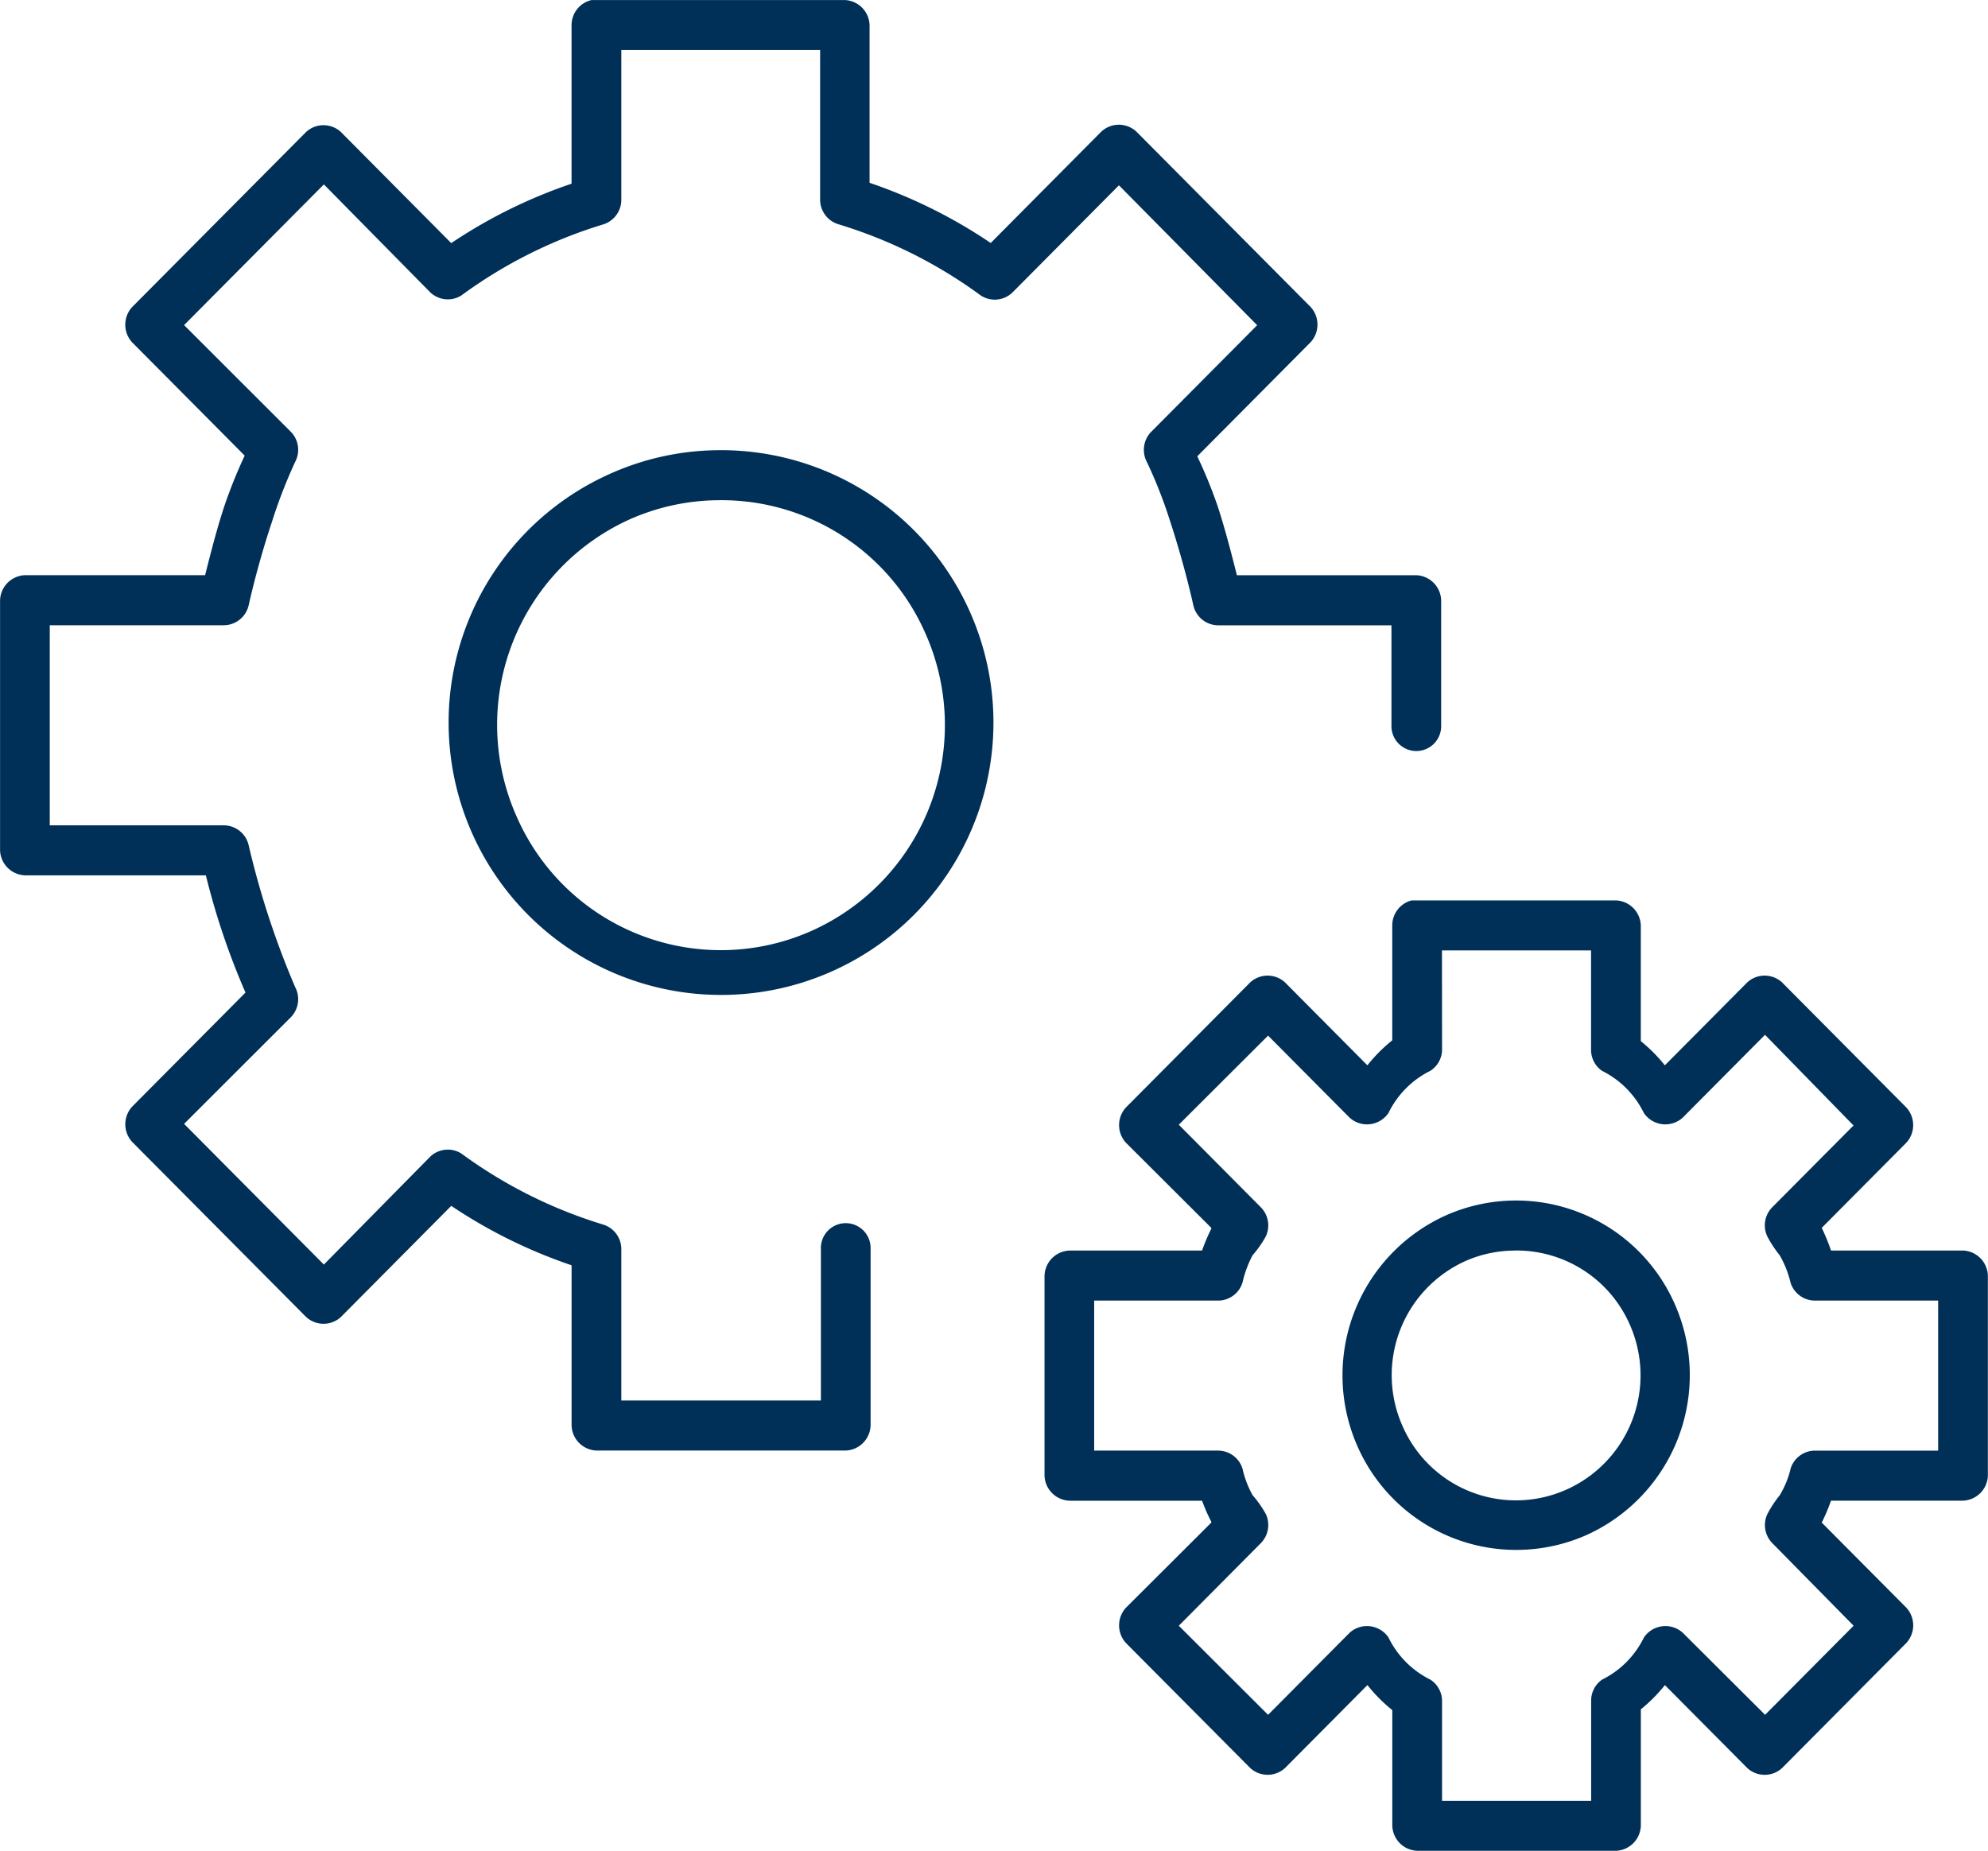
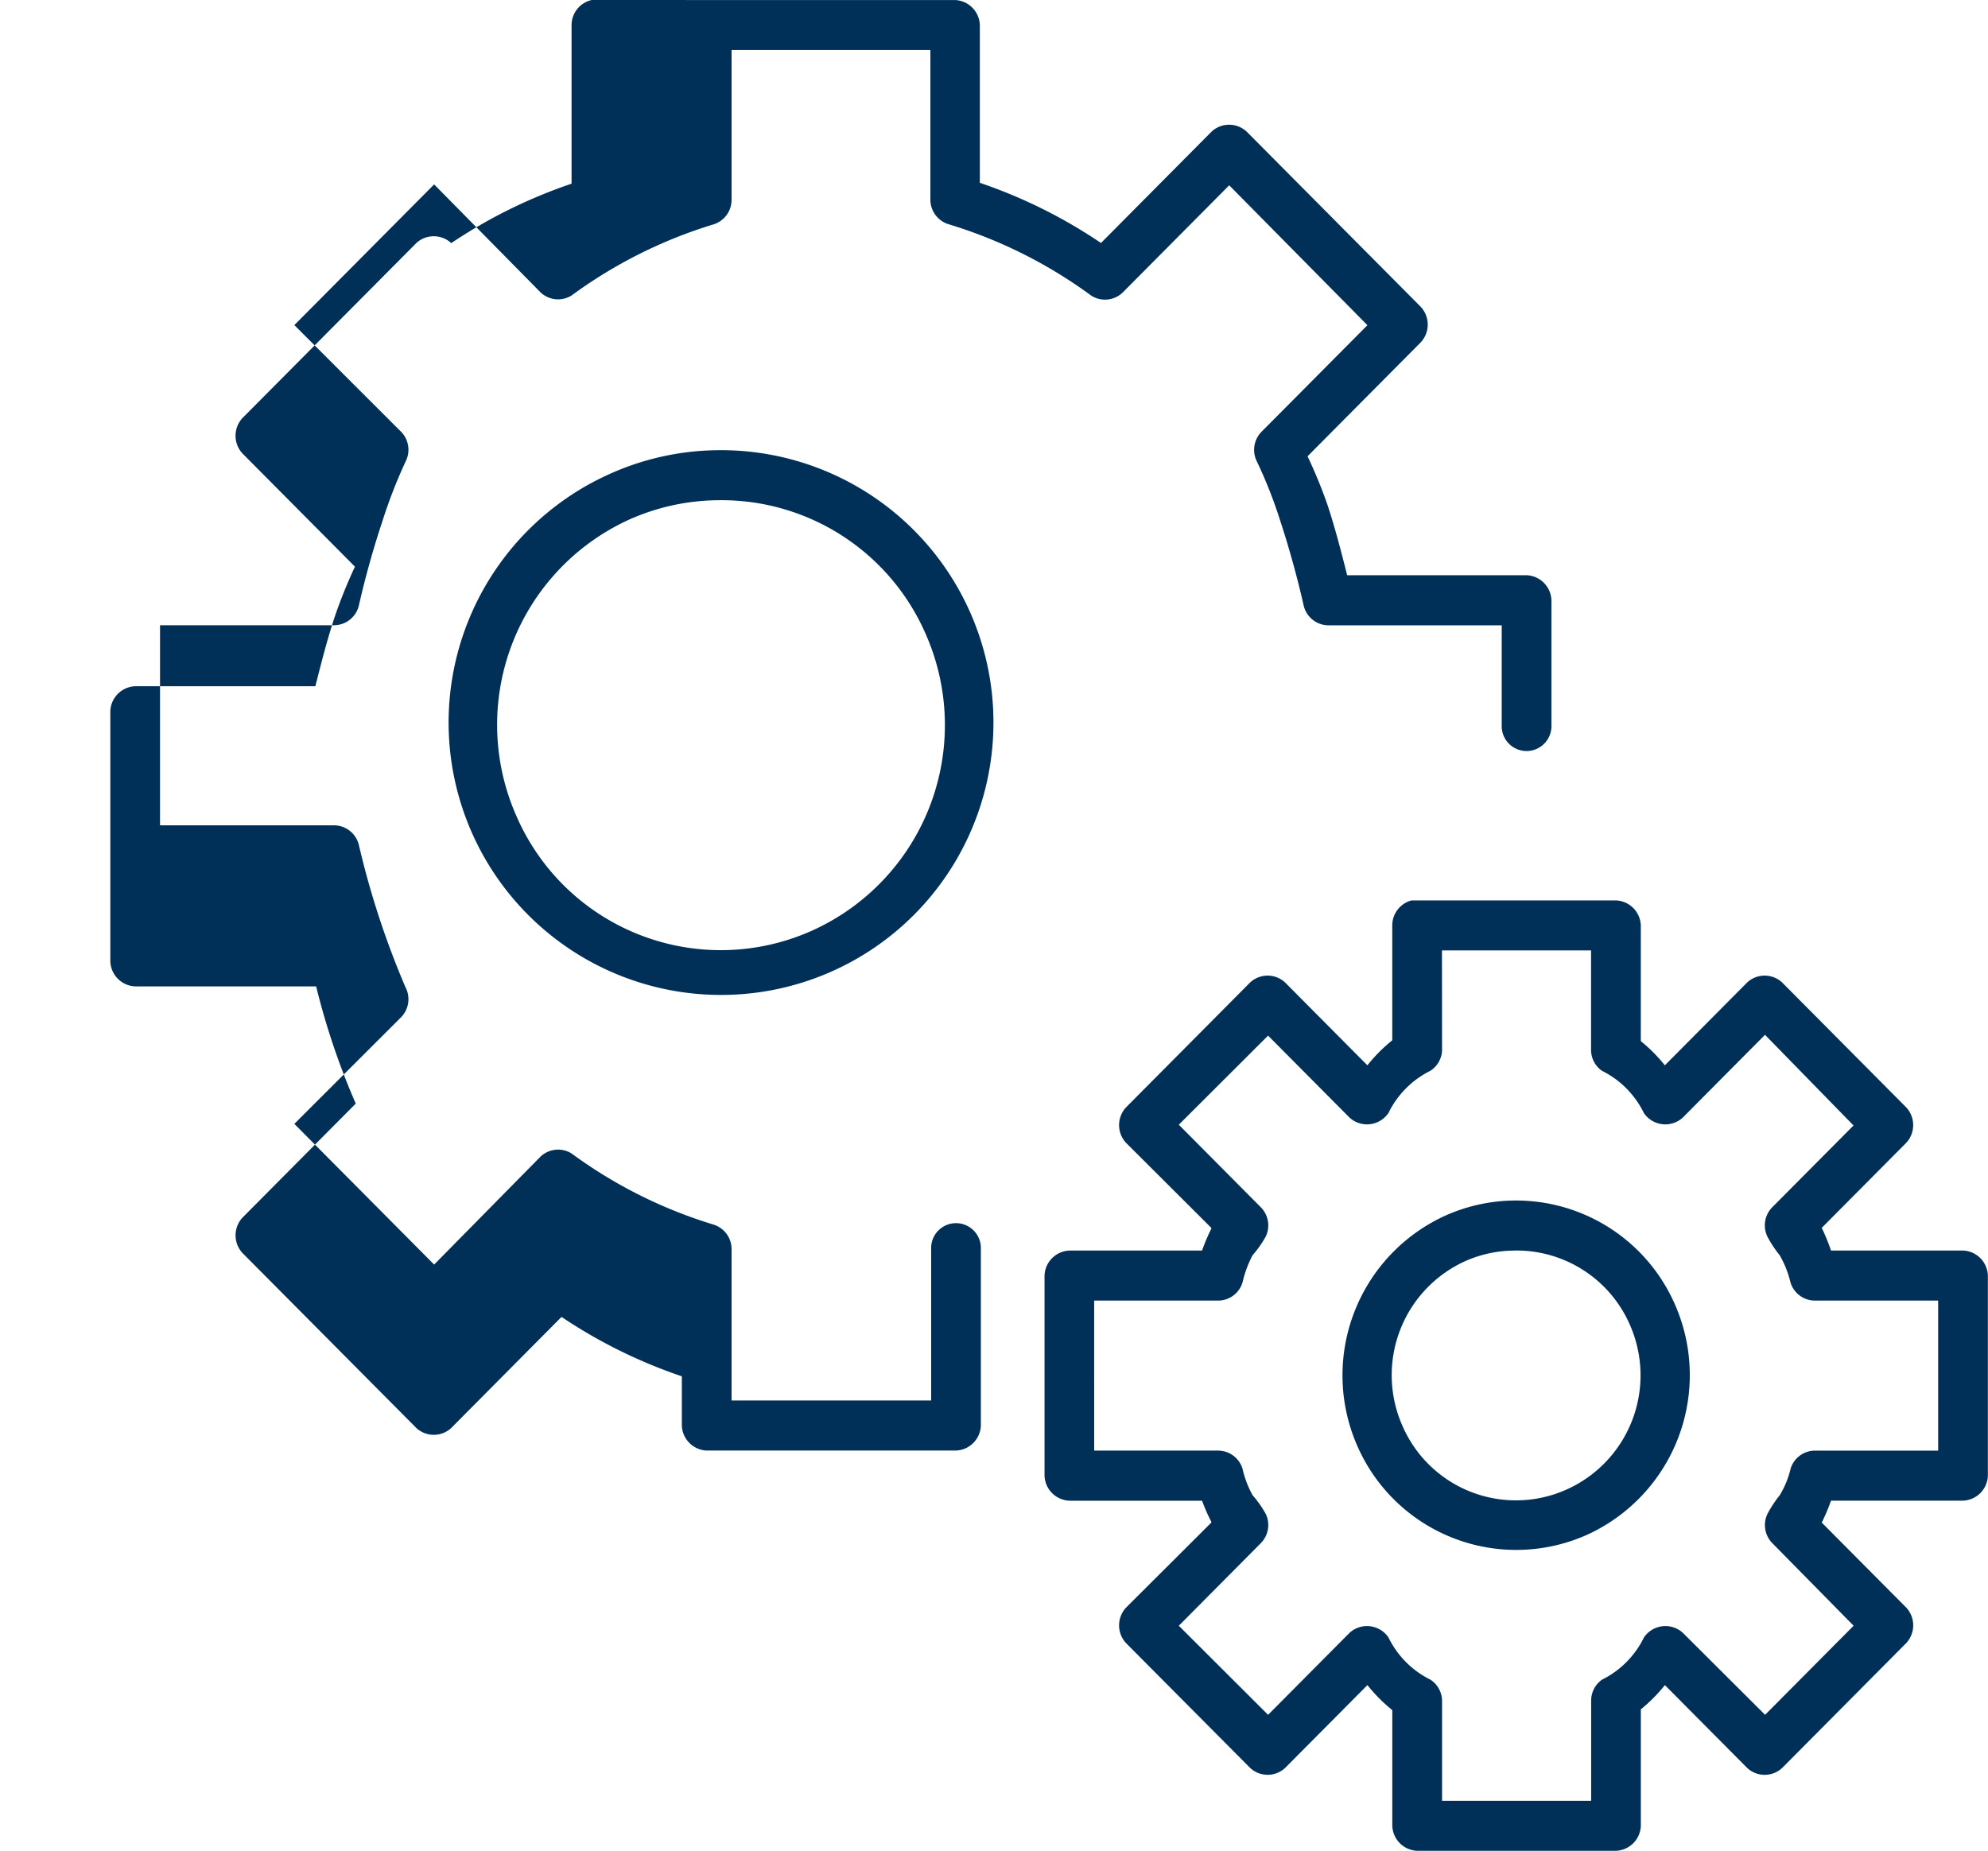
<svg xmlns="http://www.w3.org/2000/svg" id="icon-maschinenbau" width="64.438" height="60" viewBox="0 0 64.438 60">
-   <path id="noun-settings-2466753" d="M316.658,320.388a.836.836,0,0,0-.654.811v5.144a16.449,16.449,0,0,0-3.9,1.926l-3.574-3.6a.833.833,0,0,0-1.133,0l-5.638,5.675a.847.847,0,0,0,0,1.14l3.65,3.674a16.1,16.1,0,0,0-.654,1.621c-.241.725-.441,1.512-.629,2.255h-5.84a.84.84,0,0,0-.806.811v8.108a.84.84,0,0,0,.806.811h5.865a23.607,23.607,0,0,0,1.284,3.8l-3.675,3.7a.847.847,0,0,0,0,1.14l5.638,5.675a.833.833,0,0,0,1.133,0l3.574-3.6a16.467,16.467,0,0,0,3.9,1.926V366.6a.84.84,0,0,0,.806.811h8.08a.84.84,0,0,0,.806-.811v-5.726a.806.806,0,1,0-1.611,0v4.915h-6.469v-4.916a.833.833,0,0,0-.579-.785,15.275,15.275,0,0,1-4.606-2.306.826.826,0,0,0-1.007.1l-3.449,3.5-4.531-4.561,3.474-3.471a.839.839,0,0,0,.126-.963,27.668,27.668,0,0,1-1.51-4.611.832.832,0,0,0-.806-.633h-5.638v-6.486h5.638a.833.833,0,0,0,.806-.633c.183-.821.46-1.829.755-2.711a16.41,16.41,0,0,1,.755-1.951.838.838,0,0,0-.126-.963l-3.474-3.472,4.531-4.561,3.449,3.5a.827.827,0,0,0,1.007.1,15.273,15.273,0,0,1,4.606-2.306.834.834,0,0,0,.579-.785V322.01h6.444v4.865a.834.834,0,0,0,.6.785,15.275,15.275,0,0,1,4.606,2.306.828.828,0,0,0,1.032-.1l3.448-3.471,4.48,4.535-3.449,3.471a.838.838,0,0,0-.126.963,15.062,15.062,0,0,1,.755,1.926c.291.883.572,1.913.755,2.736a.832.832,0,0,0,.78.633h5.638V343.9a.806.806,0,1,0,1.611,0v-4.054a.84.84,0,0,0-.806-.811h-5.815c-.187-.742-.391-1.531-.629-2.255a15.574,15.574,0,0,0-.655-1.6l3.675-3.7a.847.847,0,0,0,0-1.14l-5.638-5.675a.834.834,0,0,0-1.158,0l-3.574,3.6a16.457,16.457,0,0,0-3.927-1.951V321.2a.84.84,0,0,0-.806-.811h-8.206Zm4.027,14.595a8.708,8.708,0,0,0-3.423.76,8.83,8.83,0,1,0,3.424-.76Zm.05,1.621a7.217,7.217,0,0,1,6.746,4.333,7.309,7.309,0,0,1-3.7,9.628,7.223,7.223,0,0,1-9.565-3.725,7.309,7.309,0,0,1,3.7-9.628,7.205,7.205,0,0,1,2.819-.608Zm22.5,12.972a.837.837,0,0,0-.629.811v3.725a5.128,5.128,0,0,0-.806.811l-2.668-2.686a.833.833,0,0,0-1.133,0l-4.027,4.054a.847.847,0,0,0,0,1.14l2.769,2.762v.025a6.156,6.156,0,0,0-.3.71h-4.3a.84.84,0,0,0-.806.811v6.487a.84.84,0,0,0,.806.811h4.3a5.8,5.8,0,0,0,.3.684c0,.008,0,.021,0,.025l-2.769,2.762a.847.847,0,0,0,0,1.14L338,377.7a.833.833,0,0,0,1.133,0l2.668-2.686a5.145,5.145,0,0,0,.806.811v3.75a.84.84,0,0,0,.806.811h6.444a.84.84,0,0,0,.806-.811V375.8a5.131,5.131,0,0,0,.78-.785l2.668,2.686a.833.833,0,0,0,1.133,0l4.027-4.054a.847.847,0,0,0,0-1.14l-2.744-2.761a5.937,5.937,0,0,0,.3-.71h4.279a.84.84,0,0,0,.806-.811v-6.487a.84.84,0,0,0-.806-.811h-4.279a6.422,6.422,0,0,0-.3-.735l2.743-2.761a.847.847,0,0,0,0-1.14l-4.027-4.054a.833.833,0,0,0-1.133,0l-2.668,2.686a5.149,5.149,0,0,0-.78-.785v-3.75a.84.84,0,0,0-.806-.811h-6.62Zm.982,1.622h4.833v3.243a.827.827,0,0,0,.352.659,2.99,2.99,0,0,1,1.359,1.368.84.84,0,0,0,1.259.152l2.668-2.686,2.869,2.939-2.643,2.66a.838.838,0,0,0-.151.938,3.827,3.827,0,0,0,.4.608,3.265,3.265,0,0,1,.352.887.83.83,0,0,0,.755.583H360.3v4.865h-4.027a.829.829,0,0,0-.755.583,2.976,2.976,0,0,1-.352.862,3.8,3.8,0,0,0-.4.608.838.838,0,0,0,.151.938l2.643,2.685-2.869,2.888-2.668-2.66a.84.84,0,0,0-1.259.152,2.988,2.988,0,0,1-1.359,1.368.827.827,0,0,0-.352.684v3.243h-4.833v-3.243a.827.827,0,0,0-.378-.684,2.99,2.99,0,0,1-1.359-1.368.84.84,0,0,0-1.259-.152l-2.643,2.66-2.894-2.888,2.668-2.686a.838.838,0,0,0,.151-.938,3.488,3.488,0,0,0-.428-.608,3.279,3.279,0,0,1-.327-.862.829.829,0,0,0-.78-.583h-4.027V362.55h4.027a.829.829,0,0,0,.78-.583,3.649,3.649,0,0,1,.327-.887,3.483,3.483,0,0,0,.428-.608.838.838,0,0,0-.151-.938l-2.668-2.686,2.894-2.888,2.643,2.66a.84.84,0,0,0,1.259-.152,2.988,2.988,0,0,1,1.359-1.368.826.826,0,0,0,.378-.658Zm2.316,8.108a5.6,5.6,0,0,0-2.19.482,5.688,5.688,0,0,0-2.869,7.475,5.621,5.621,0,0,0,7.426,2.888,5.688,5.688,0,0,0,2.869-7.475,5.62,5.62,0,0,0-5.236-3.37Zm.025,1.621a4.009,4.009,0,0,1,3.75,2.407,4.057,4.057,0,0,1-2.064,5.346,4.009,4.009,0,0,1-5.311-2.077A4.056,4.056,0,0,1,345,361.258a3.968,3.968,0,0,1,1.561-.329Z" transform="translate(-297.478 -320.388)" fill="#003058" />
+   <path id="noun-settings-2466753" d="M316.658,320.388a.836.836,0,0,0-.654.811v5.144a16.449,16.449,0,0,0-3.9,1.926a.833.833,0,0,0-1.133,0l-5.638,5.675a.847.847,0,0,0,0,1.14l3.65,3.674a16.1,16.1,0,0,0-.654,1.621c-.241.725-.441,1.512-.629,2.255h-5.84a.84.84,0,0,0-.806.811v8.108a.84.84,0,0,0,.806.811h5.865a23.607,23.607,0,0,0,1.284,3.8l-3.675,3.7a.847.847,0,0,0,0,1.14l5.638,5.675a.833.833,0,0,0,1.133,0l3.574-3.6a16.467,16.467,0,0,0,3.9,1.926V366.6a.84.84,0,0,0,.806.811h8.08a.84.84,0,0,0,.806-.811v-5.726a.806.806,0,1,0-1.611,0v4.915h-6.469v-4.916a.833.833,0,0,0-.579-.785,15.275,15.275,0,0,1-4.606-2.306.826.826,0,0,0-1.007.1l-3.449,3.5-4.531-4.561,3.474-3.471a.839.839,0,0,0,.126-.963,27.668,27.668,0,0,1-1.51-4.611.832.832,0,0,0-.806-.633h-5.638v-6.486h5.638a.833.833,0,0,0,.806-.633c.183-.821.46-1.829.755-2.711a16.41,16.41,0,0,1,.755-1.951.838.838,0,0,0-.126-.963l-3.474-3.472,4.531-4.561,3.449,3.5a.827.827,0,0,0,1.007.1,15.273,15.273,0,0,1,4.606-2.306.834.834,0,0,0,.579-.785V322.01h6.444v4.865a.834.834,0,0,0,.6.785,15.275,15.275,0,0,1,4.606,2.306.828.828,0,0,0,1.032-.1l3.448-3.471,4.48,4.535-3.449,3.471a.838.838,0,0,0-.126.963,15.062,15.062,0,0,1,.755,1.926c.291.883.572,1.913.755,2.736a.832.832,0,0,0,.78.633h5.638V343.9a.806.806,0,1,0,1.611,0v-4.054a.84.84,0,0,0-.806-.811h-5.815c-.187-.742-.391-1.531-.629-2.255a15.574,15.574,0,0,0-.655-1.6l3.675-3.7a.847.847,0,0,0,0-1.14l-5.638-5.675a.834.834,0,0,0-1.158,0l-3.574,3.6a16.457,16.457,0,0,0-3.927-1.951V321.2a.84.84,0,0,0-.806-.811h-8.206Zm4.027,14.595a8.708,8.708,0,0,0-3.423.76,8.83,8.83,0,1,0,3.424-.76Zm.05,1.621a7.217,7.217,0,0,1,6.746,4.333,7.309,7.309,0,0,1-3.7,9.628,7.223,7.223,0,0,1-9.565-3.725,7.309,7.309,0,0,1,3.7-9.628,7.205,7.205,0,0,1,2.819-.608Zm22.5,12.972a.837.837,0,0,0-.629.811v3.725a5.128,5.128,0,0,0-.806.811l-2.668-2.686a.833.833,0,0,0-1.133,0l-4.027,4.054a.847.847,0,0,0,0,1.14l2.769,2.762v.025a6.156,6.156,0,0,0-.3.71h-4.3a.84.84,0,0,0-.806.811v6.487a.84.84,0,0,0,.806.811h4.3a5.8,5.8,0,0,0,.3.684c0,.008,0,.021,0,.025l-2.769,2.762a.847.847,0,0,0,0,1.14L338,377.7a.833.833,0,0,0,1.133,0l2.668-2.686a5.145,5.145,0,0,0,.806.811v3.75a.84.84,0,0,0,.806.811h6.444a.84.84,0,0,0,.806-.811V375.8a5.131,5.131,0,0,0,.78-.785l2.668,2.686a.833.833,0,0,0,1.133,0l4.027-4.054a.847.847,0,0,0,0-1.14l-2.744-2.761a5.937,5.937,0,0,0,.3-.71h4.279a.84.84,0,0,0,.806-.811v-6.487a.84.84,0,0,0-.806-.811h-4.279a6.422,6.422,0,0,0-.3-.735l2.743-2.761a.847.847,0,0,0,0-1.14l-4.027-4.054a.833.833,0,0,0-1.133,0l-2.668,2.686a5.149,5.149,0,0,0-.78-.785v-3.75a.84.84,0,0,0-.806-.811h-6.62Zm.982,1.622h4.833v3.243a.827.827,0,0,0,.352.659,2.99,2.99,0,0,1,1.359,1.368.84.84,0,0,0,1.259.152l2.668-2.686,2.869,2.939-2.643,2.66a.838.838,0,0,0-.151.938,3.827,3.827,0,0,0,.4.608,3.265,3.265,0,0,1,.352.887.83.83,0,0,0,.755.583H360.3v4.865h-4.027a.829.829,0,0,0-.755.583,2.976,2.976,0,0,1-.352.862,3.8,3.8,0,0,0-.4.608.838.838,0,0,0,.151.938l2.643,2.685-2.869,2.888-2.668-2.66a.84.84,0,0,0-1.259.152,2.988,2.988,0,0,1-1.359,1.368.827.827,0,0,0-.352.684v3.243h-4.833v-3.243a.827.827,0,0,0-.378-.684,2.99,2.99,0,0,1-1.359-1.368.84.84,0,0,0-1.259-.152l-2.643,2.66-2.894-2.888,2.668-2.686a.838.838,0,0,0,.151-.938,3.488,3.488,0,0,0-.428-.608,3.279,3.279,0,0,1-.327-.862.829.829,0,0,0-.78-.583h-4.027V362.55h4.027a.829.829,0,0,0,.78-.583,3.649,3.649,0,0,1,.327-.887,3.483,3.483,0,0,0,.428-.608.838.838,0,0,0-.151-.938l-2.668-2.686,2.894-2.888,2.643,2.66a.84.84,0,0,0,1.259-.152,2.988,2.988,0,0,1,1.359-1.368.826.826,0,0,0,.378-.658Zm2.316,8.108a5.6,5.6,0,0,0-2.19.482,5.688,5.688,0,0,0-2.869,7.475,5.621,5.621,0,0,0,7.426,2.888,5.688,5.688,0,0,0,2.869-7.475,5.62,5.62,0,0,0-5.236-3.37Zm.025,1.621a4.009,4.009,0,0,1,3.75,2.407,4.057,4.057,0,0,1-2.064,5.346,4.009,4.009,0,0,1-5.311-2.077A4.056,4.056,0,0,1,345,361.258a3.968,3.968,0,0,1,1.561-.329Z" transform="translate(-297.478 -320.388)" fill="#003058" />
</svg>